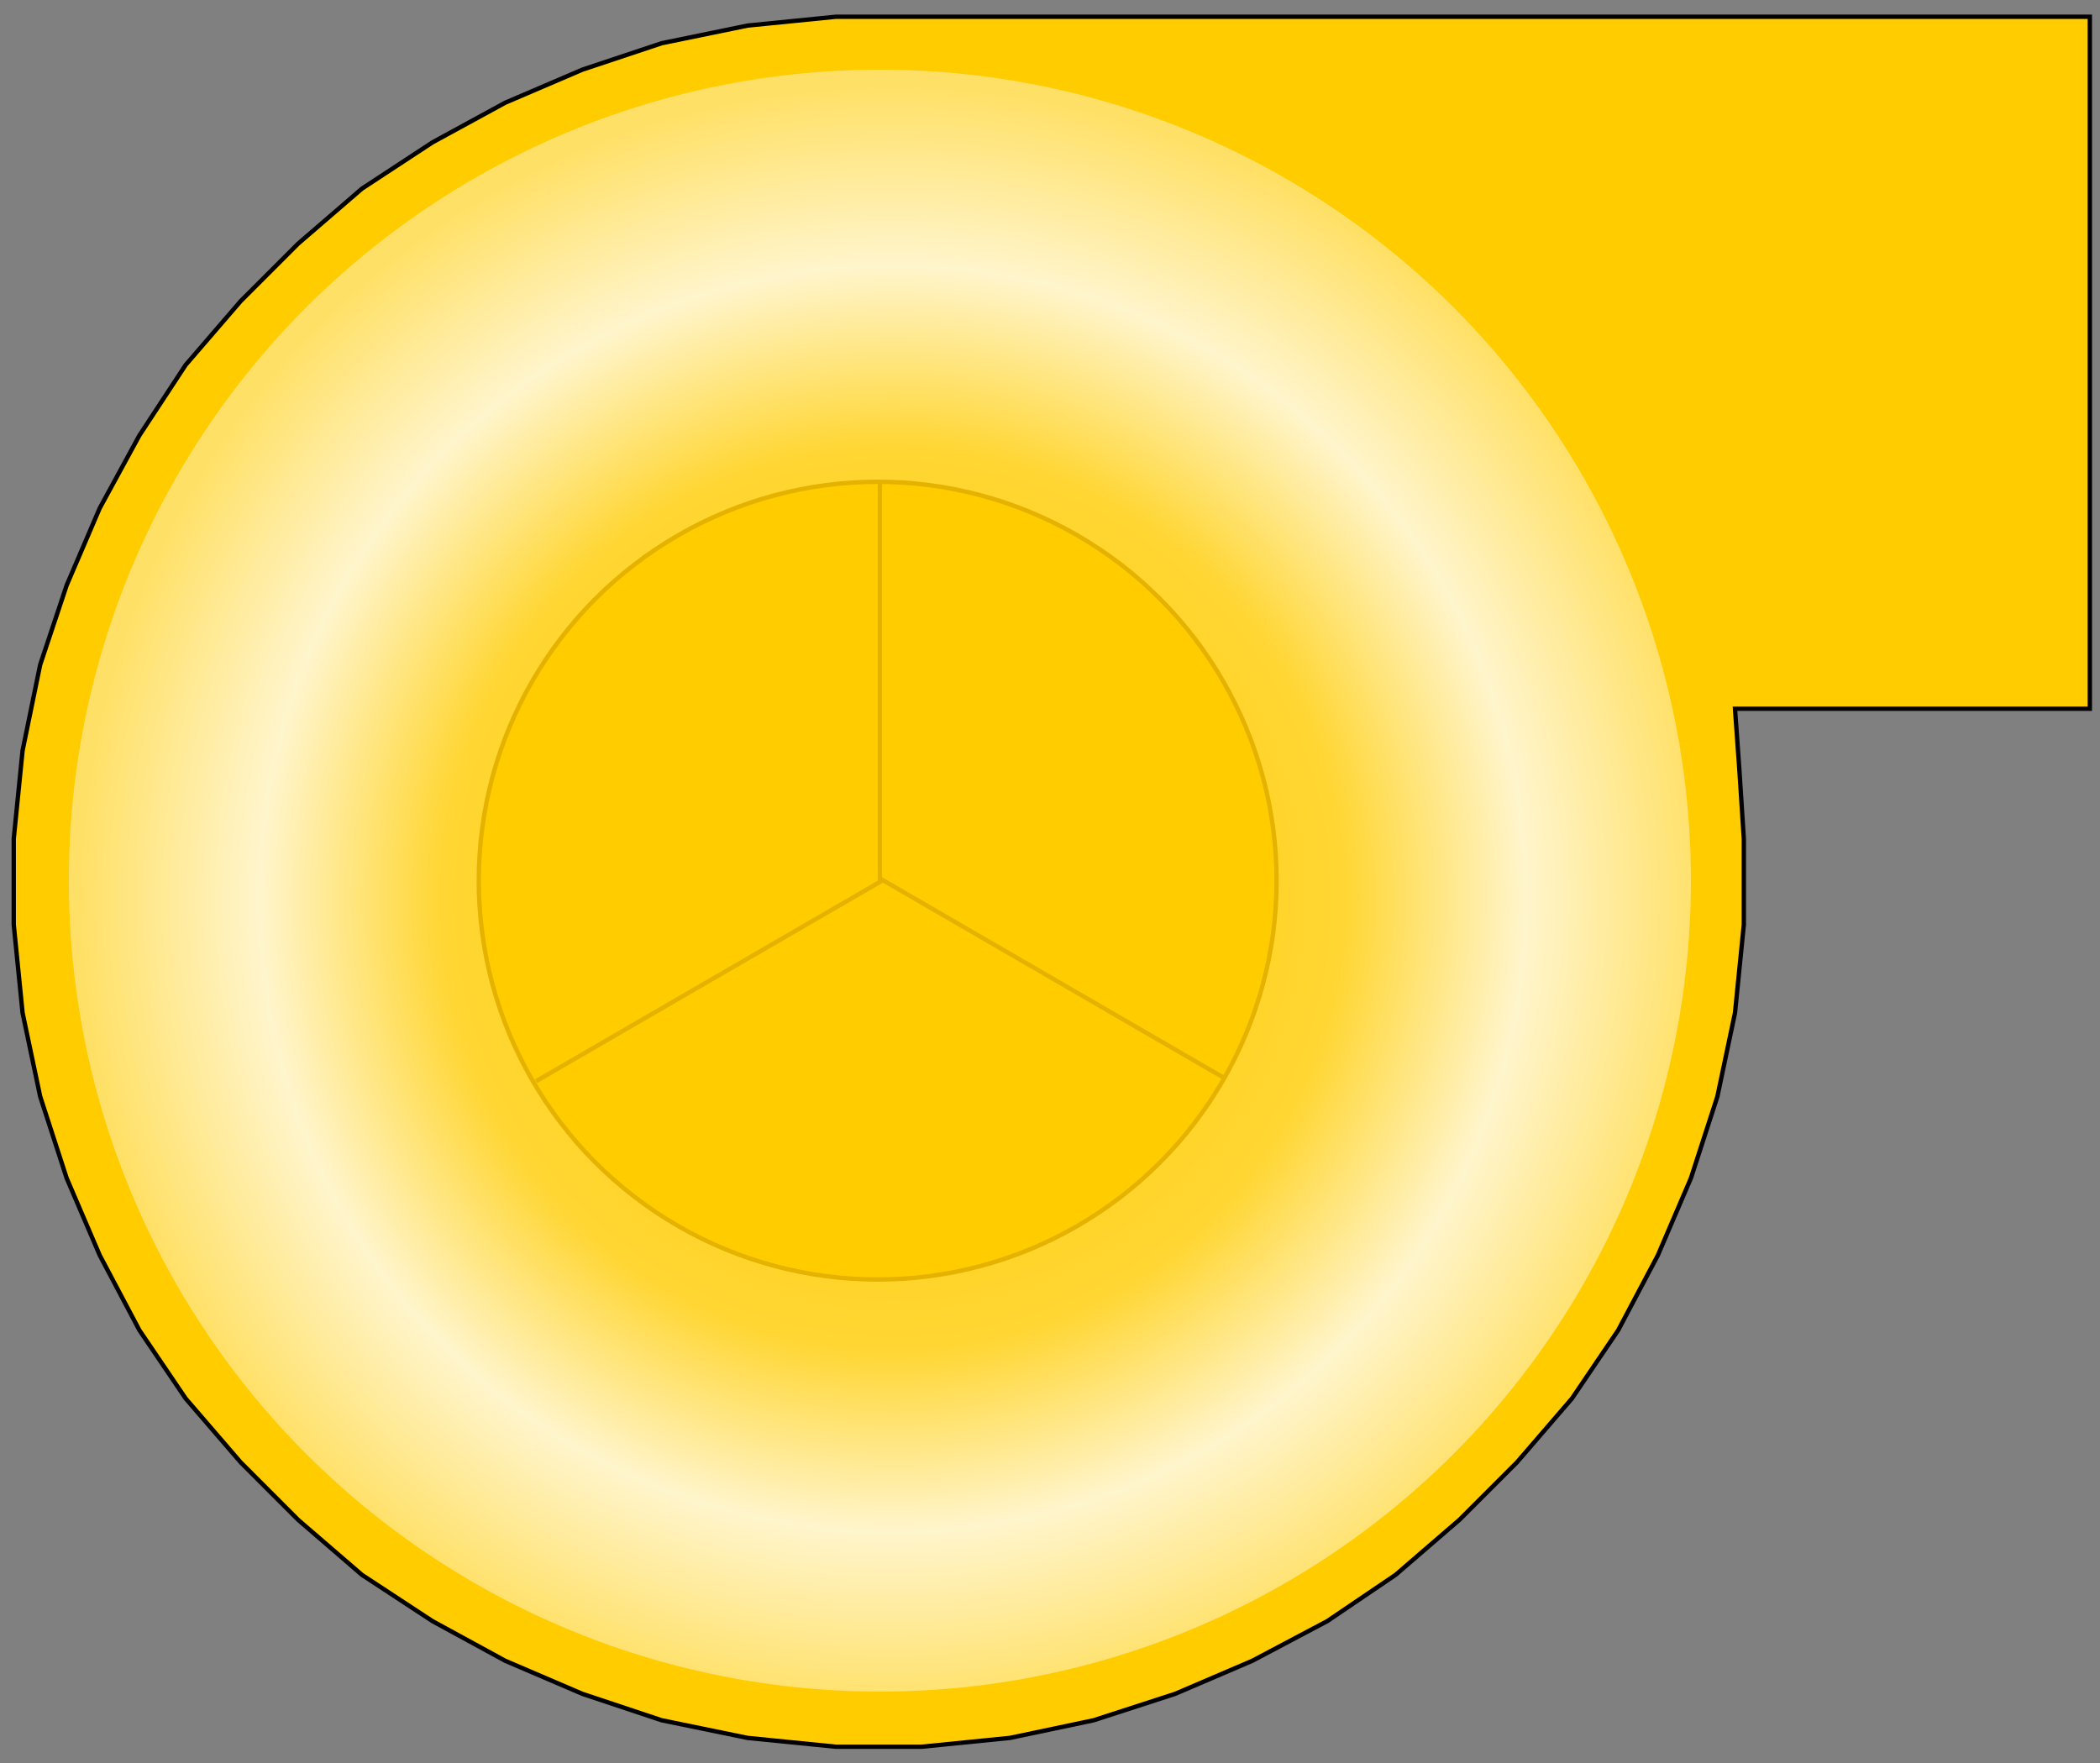
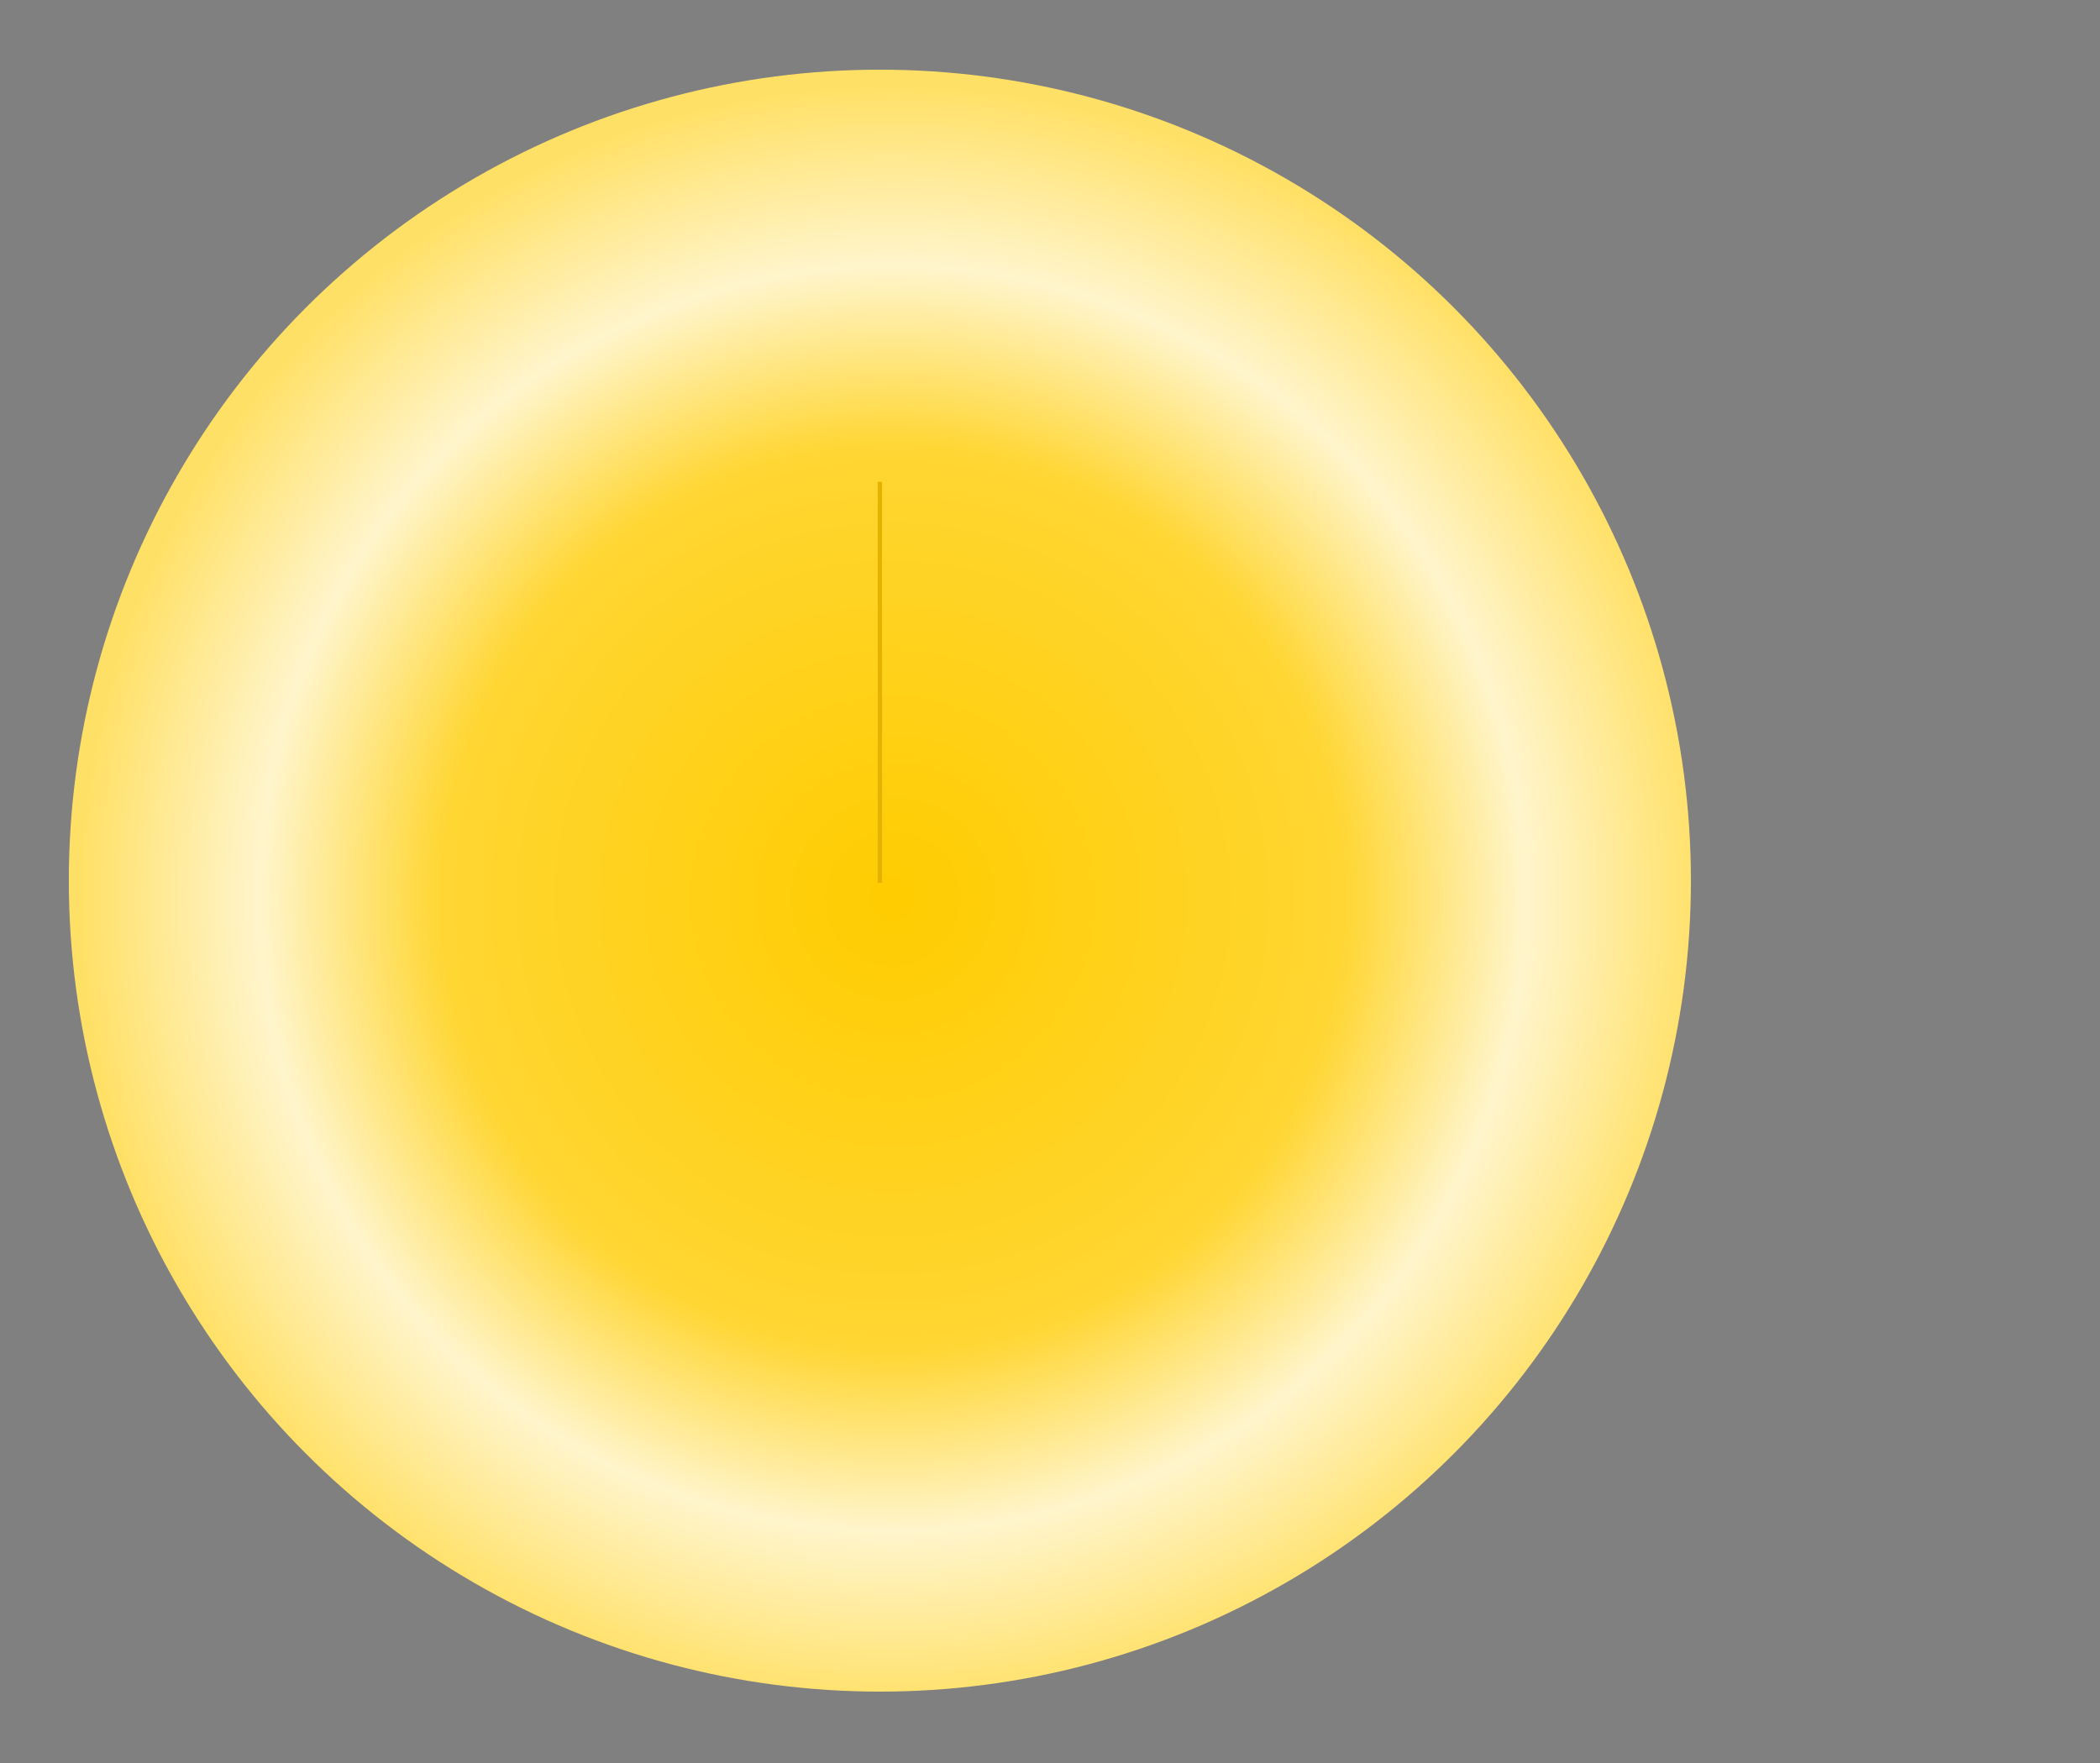
<svg xmlns="http://www.w3.org/2000/svg" xmlns:ns1="http://sodipodi.sourceforge.net/DTD/sodipodi-0.dtd" xmlns:ns2="http://www.inkscape.org/namespaces/inkscape" version="1.1" id="svg2" ns1:docname="Pumps1010.svg" ns2:version="0.48.3.1 r9886" x="0px" y="0px" width="120.667px" height="101.333px" viewBox="2.756 2.581 120.667 101.333" enable-background="new 2.756 2.581 120.667 101.333" xml:space="preserve">
  <rect x="2.756" y="2.581" width="120.667" height="101.333" fill="#808080" stroke="none" />
  <ns1:namedview id="namedview28" ns2:current-layer="svg2" ns2:window-y="-8" ns2:window-x="-8" ns2:window-height="848" ns2:window-width="1440" ns2:pageshadow="2" ns2:pageopacity="0" bordercolor="#666666" pagecolor="#ffffff" ns2:cy="65.394977" ns2:cx="55.34385" guidetolerance="10" gridtolerance="10" ns2:zoom="3.5454598" objecttolerance="10" showgrid="false" borderopacity="1" ns2:window-maximized="1">
	</ns1:namedview>
-   <path id="path4" fill="#FFCC00" stroke="#000000" stroke-width="0.25" d="M102.45,43.31l0.253,3.546l0.254,3.926v4.939l-0.507,5.065  l-1.013,4.812l-1.52,4.687l-1.9,4.432l-2.279,4.306l-2.659,3.926l-3.166,3.673l-3.293,3.292l-3.672,3.166l-3.926,2.66l-4.306,2.279  l-4.433,1.899l-4.686,1.52l-4.813,1.014l-5.065,0.506h-2.406h-2.532l-5.065-0.506l-4.939-1.014l-4.559-1.52l-4.433-1.899  l-4.179-2.279l-4.053-2.66l-3.672-3.166L16.59,86.62l-3.166-3.673l-2.659-3.926l-2.279-4.306l-1.9-4.432l-1.52-4.687l-1.013-4.812  l-0.507-5.065v-2.406v-2.533l0.507-5.065l1.013-4.938l1.52-4.56l1.9-4.432l2.279-4.18l2.659-4.052l3.166-3.673l3.293-3.293  l3.672-3.166l4.053-2.659l4.179-2.279l4.433-1.899l4.559-1.52l4.939-1.014l5.065-0.506h2.532h69.524V43.31H102.45z" />
  <radialGradient id="circle6_1_" cx="2025.32" cy="-2869.444" r="368.001" gradientTransform="matrix(0.127 0 0 -0.127 -203.167 -310.193)" gradientUnits="userSpaceOnUse">
    <stop offset="0" style="stop-color:#FFCC00" />
    <stop offset="0.555" style="stop-color:#FFD633" />
    <stop offset="0.778" style="stop-color:#FFF5CC" />
    <stop offset="1" style="stop-color:#FFE066" />
  </radialGradient>
  <circle id="circle6" fill="url(#circle6_1_)" cx="53.314" cy="53.188" r="46.603" />
-   <circle id="circle20" fill="#FFCC00" stroke="#E5B200" stroke-width="0.25" cx="53.188" cy="53.188" r="22.921" />
  <path id="path22" fill="none" stroke="#E5B200" stroke-width="0.25" d="M53.314,53.315V30.267" />
-   <path id="path24" fill="none" stroke="#E5B200" stroke-width="0.25" d="M53.314,53.061l19.883,11.524" />
-   <path id="path26" fill="none" stroke="#E5B200" stroke-width="0.25" d="M53.441,53.188L33.559,64.712" />
</svg>